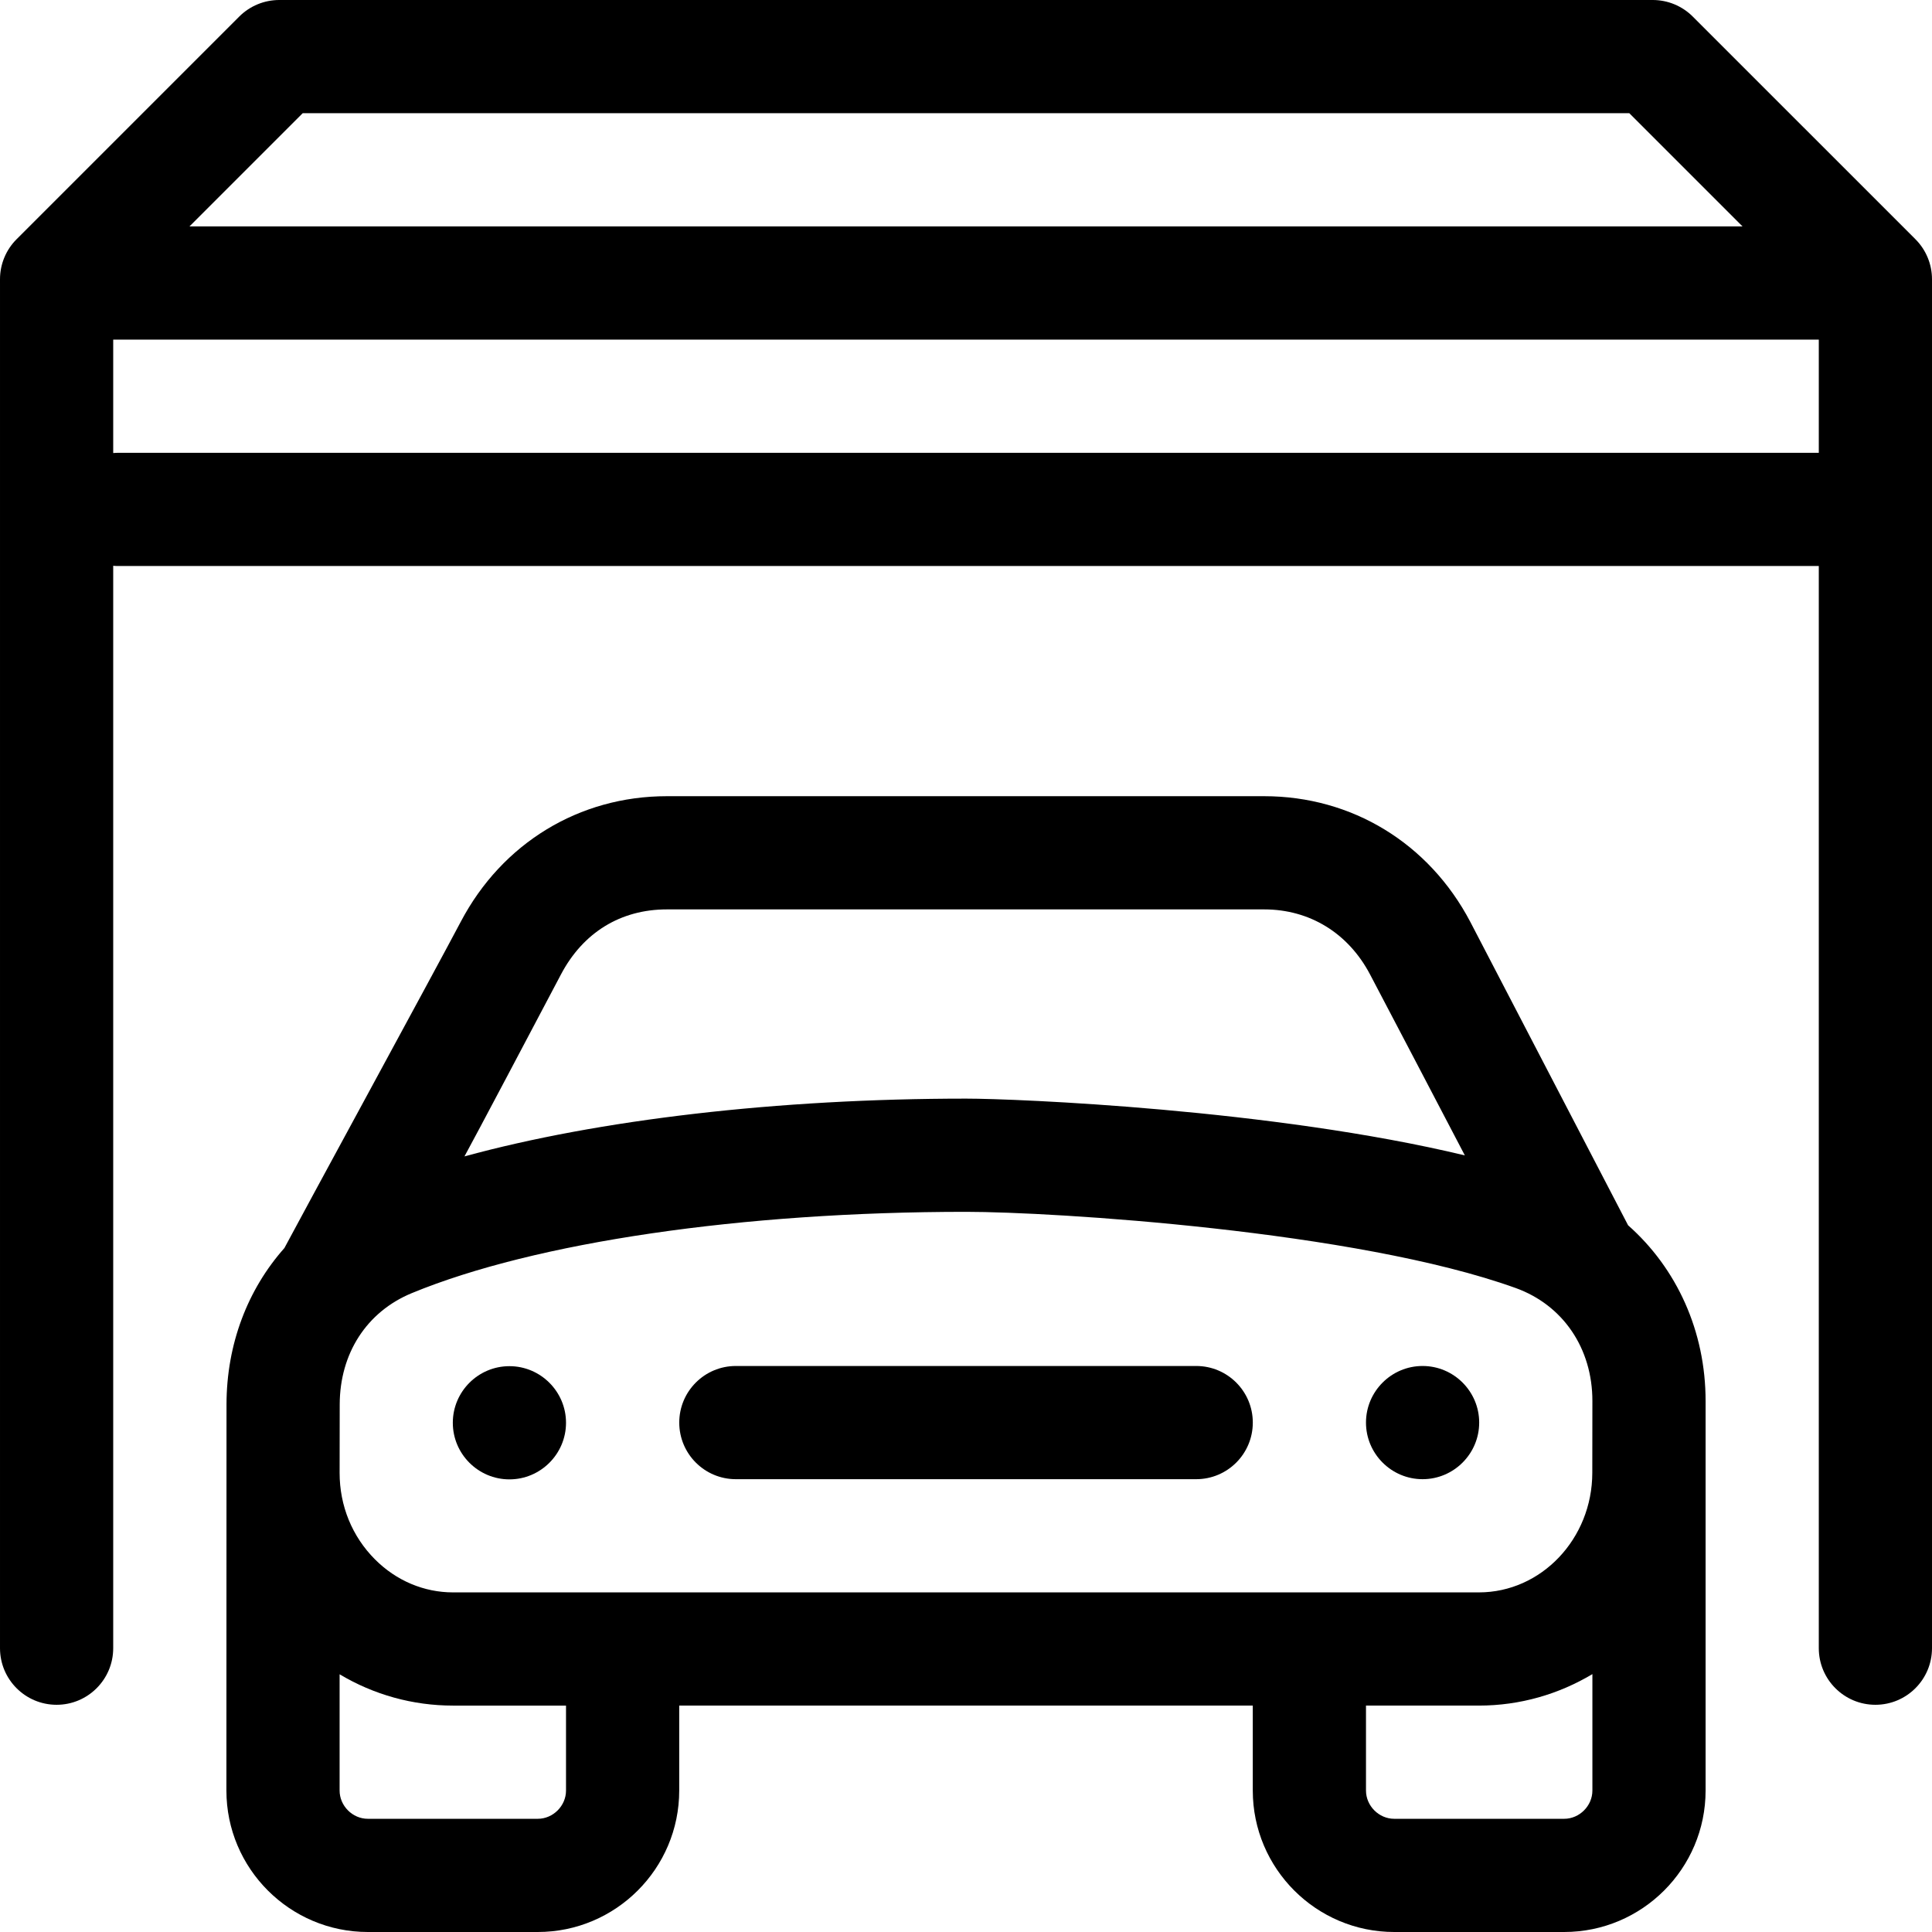
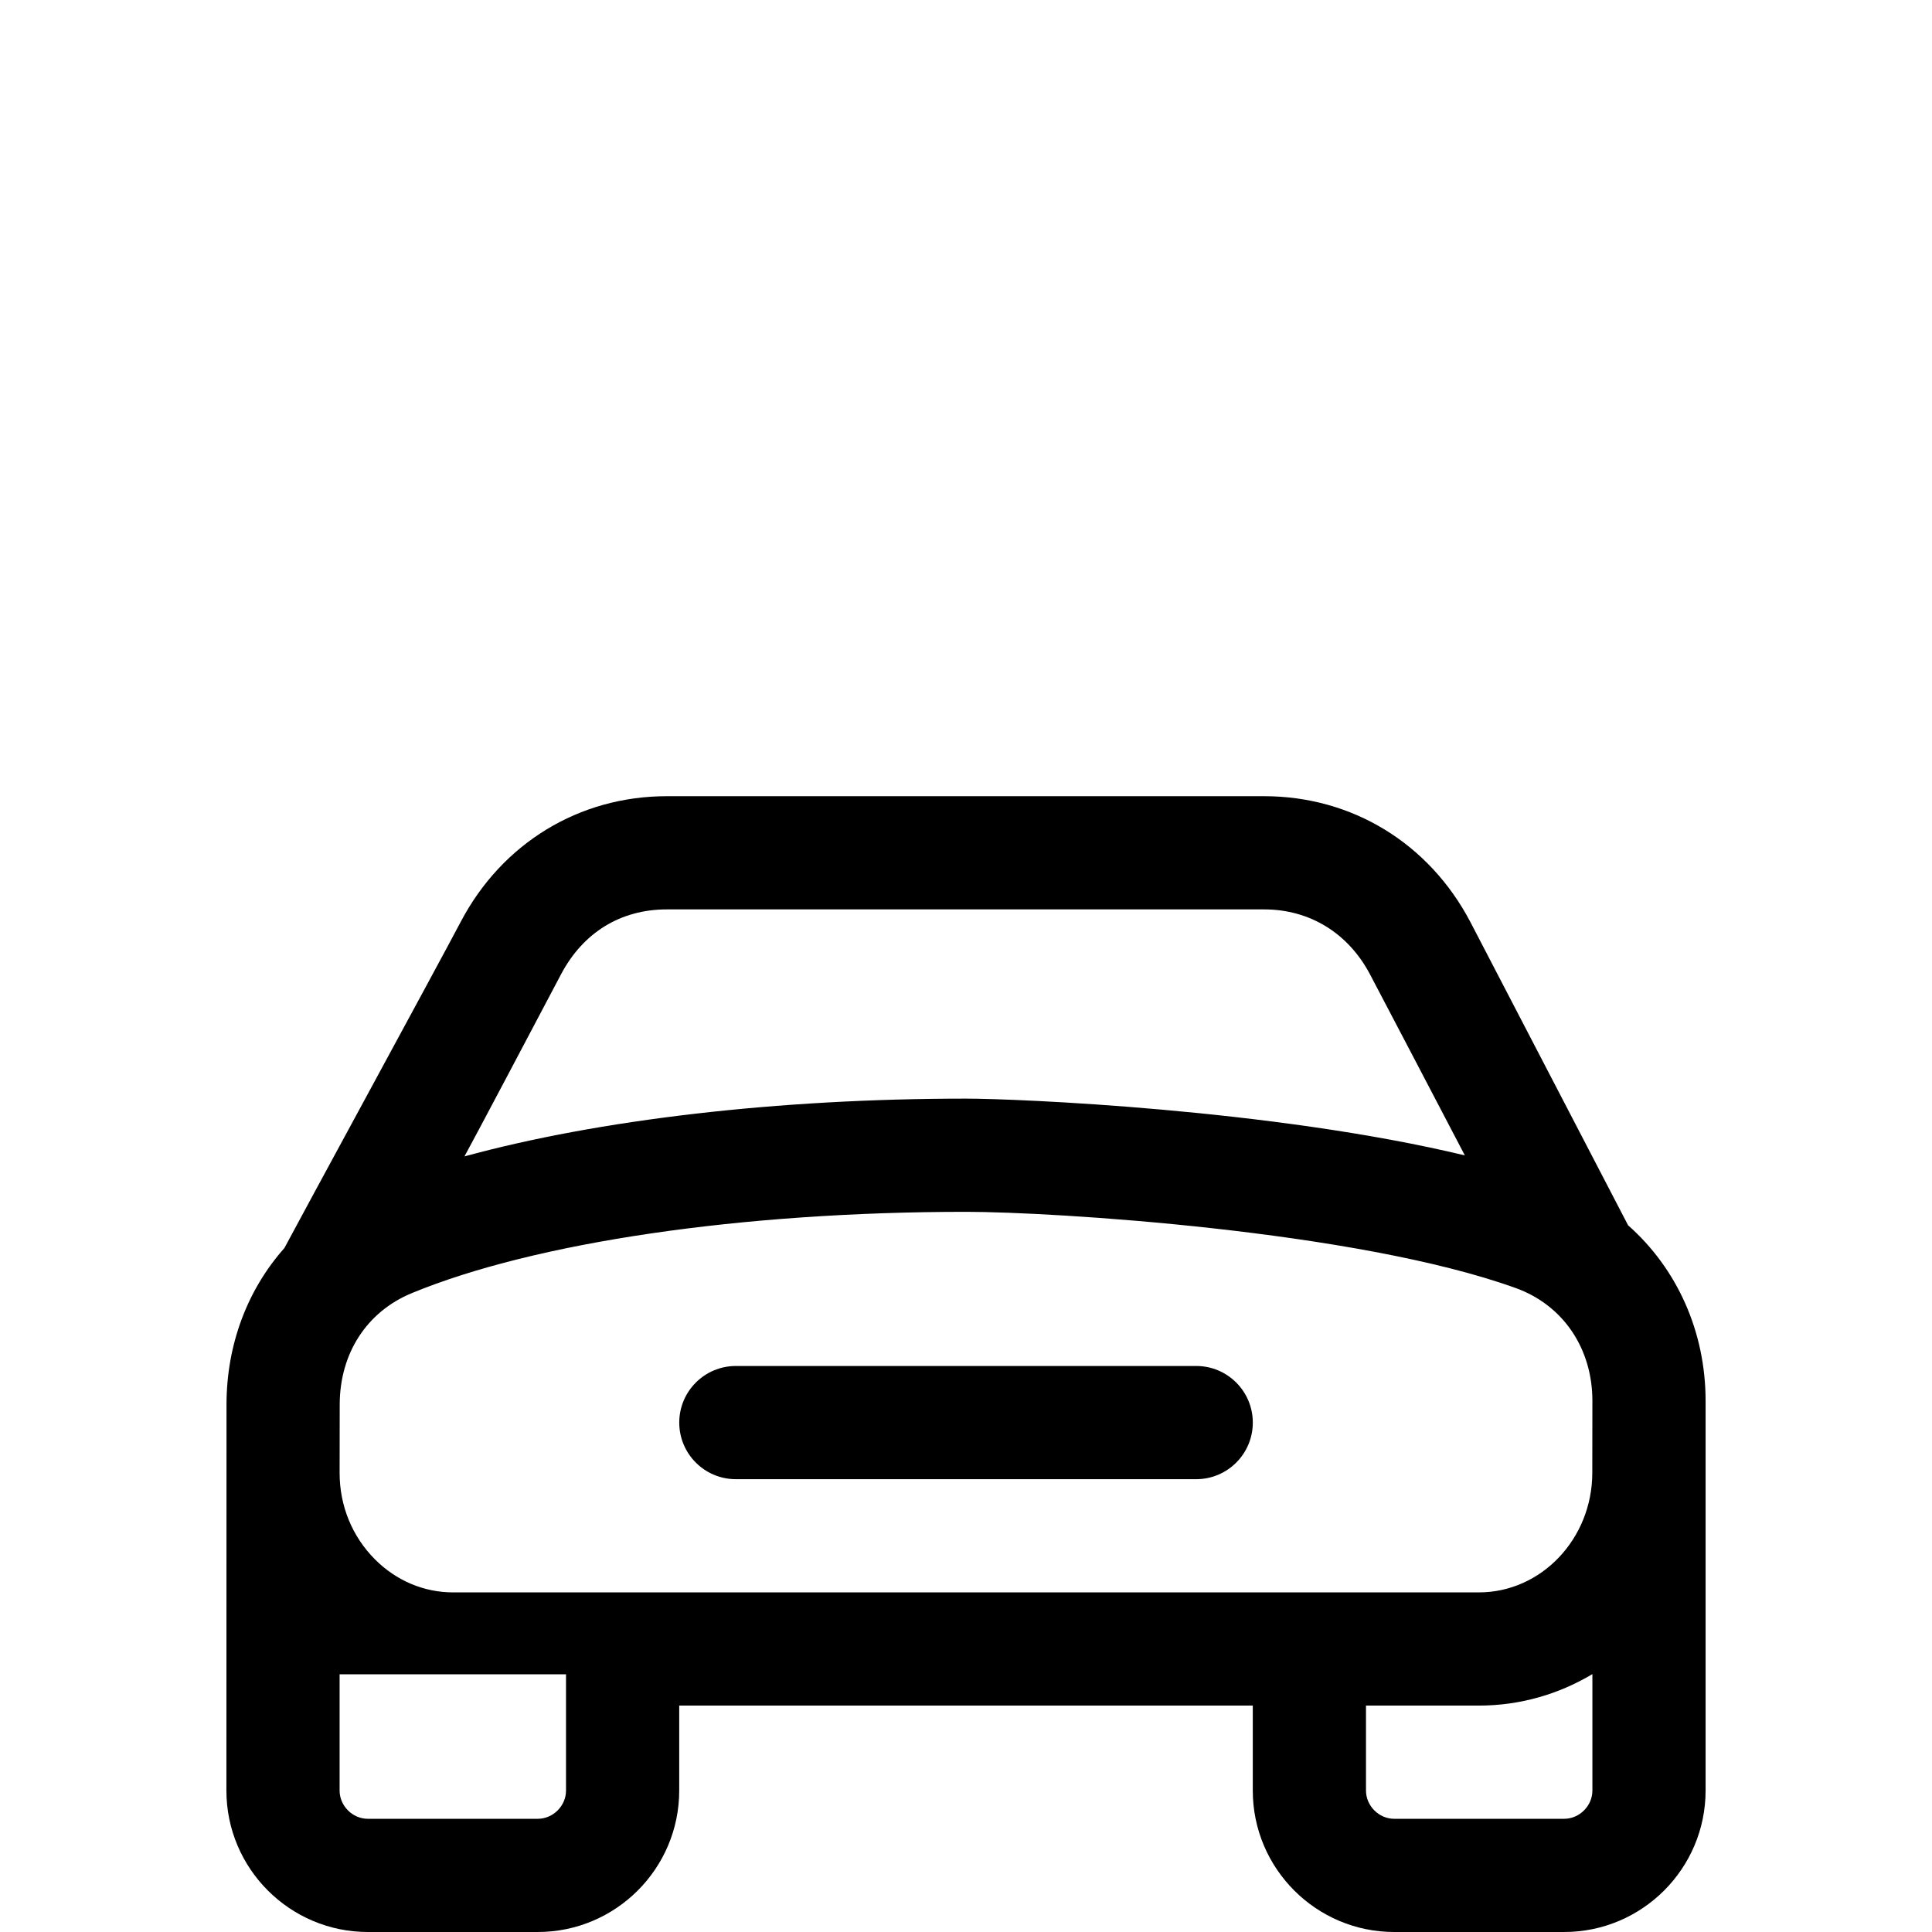
<svg xmlns="http://www.w3.org/2000/svg" version="1.1" id="Capa_1" x="0px" y="0px" viewBox="0 0 512 512" style="enable-background:new 0 0 512 512;" xml:space="preserve" width="512" height="512">
  <g>
-     <path d="M507.607,63.396L448.604,4.394C445.792,1.581,441.976,0,437.998,0H74.003c-3.978,0-7.793,1.581-10.606,4.394L4.394,63.396   C1.581,66.209,0,70.024,0,74.003V75c0,0.007,0.001,0.013,0.001,0.019v361.767c0,8.284,6.716,15,15,15s15-6.716,15-15V149.94   c0.399,0.032,0.798,0.061,1.205,0.061H482v286.786c0,8.284,6.716,15,15,15s15-6.716,15-15V75v-0.998   C512,70.024,510.42,66.209,507.607,63.396z M80.216,30h351.569l30,30H50.216L80.216,30z M482,120.001H31.206   c-0.407,0-0.806,0.029-1.205,0.061V90h452V120.001z" />
-     <path d="M431.46,324.712c-2.978-5.689-41.825-80.426-41.825-80.426C378.673,223.444,358.256,211,335.019,211H176.718   c-23.22,0-43.631,12.43-54.599,33.251c-6.404,12.159-43.266,79.879-46.748,86.489c-9.756,10.99-15.321,25.478-15.344,41.429   L60,474.517C60,495.185,76.815,512,97.483,512h45.034C163.186,512,180,495.185,180,474.517V452h152v22.517   C332,495.185,348.815,512,369.483,512h45.034C435.185,512,452,495.185,452,474.517L452,371.335   C452.025,352.824,444.37,336.122,431.46,324.712z M148.663,258.233C154.516,247.12,164.48,241,176.718,241h158.301   c12.069,0,22.299,6.288,28.065,17.25c0,0,22.863,43.56,25.116,47.943c-50.854-12.238-118.79-15.046-132.162-15.046   c-49.914,0-97.406,5.585-132.951,15.311C125.518,302.064,142.262,270.384,148.663,258.233z M150,474.517   c0,4.057-3.427,7.483-7.483,7.483H97.483c-4.056,0-7.483-3.427-7.483-7.483v-30.811c9.055,5.405,19.36,8.295,30.06,8.295H150   V474.517z M120.06,422c-7.708,0-15.053-3.104-20.682-8.742c-6.059-6.068-9.389-14.218-9.376-22.949l0.026-18.096   c0.02-13.553,7.159-24.588,19.098-29.518c32.67-13.492,87.59-21.547,146.912-21.547c22.959,0,103.373,4.97,145.62,20.187   c12.567,4.527,20.361,16.006,20.342,29.958l-0.026,19.039C421.949,407.794,408.464,422,391.915,422H120.06z M422,474.517   c0,4.057-3.427,7.483-7.483,7.483h-45.034c-4.056,0-7.482-3.427-7.482-7.483V452h29.914c10.956,0,21.23-3.049,30.086-8.343V474.517   z" />
-     <path d="M135,362.049c-8.262,0-15,6.738-15,15c0,8.262,6.738,15,15,15s15-6.738,15-15C150,368.787,143.262,362.049,135,362.049z" />
-     <path d="M377,362c-8.262,0-15,6.738-15,15s6.738,15,15,15c8.262,0,15-6.738,15-15S385.262,362,377,362z" />
+     <path d="M431.46,324.712c-2.978-5.689-41.825-80.426-41.825-80.426C378.673,223.444,358.256,211,335.019,211H176.718   c-23.22,0-43.631,12.43-54.599,33.251c-6.404,12.159-43.266,79.879-46.748,86.489c-9.756,10.99-15.321,25.478-15.344,41.429   L60,474.517C60,495.185,76.815,512,97.483,512h45.034C163.186,512,180,495.185,180,474.517V452h152v22.517   C332,495.185,348.815,512,369.483,512h45.034C435.185,512,452,495.185,452,474.517L452,371.335   C452.025,352.824,444.37,336.122,431.46,324.712z M148.663,258.233C154.516,247.12,164.48,241,176.718,241h158.301   c12.069,0,22.299,6.288,28.065,17.25c0,0,22.863,43.56,25.116,47.943c-50.854-12.238-118.79-15.046-132.162-15.046   c-49.914,0-97.406,5.585-132.951,15.311C125.518,302.064,142.262,270.384,148.663,258.233z M150,474.517   c0,4.057-3.427,7.483-7.483,7.483H97.483c-4.056,0-7.483-3.427-7.483-7.483v-30.811H150   V474.517z M120.06,422c-7.708,0-15.053-3.104-20.682-8.742c-6.059-6.068-9.389-14.218-9.376-22.949l0.026-18.096   c0.02-13.553,7.159-24.588,19.098-29.518c32.67-13.492,87.59-21.547,146.912-21.547c22.959,0,103.373,4.97,145.62,20.187   c12.567,4.527,20.361,16.006,20.342,29.958l-0.026,19.039C421.949,407.794,408.464,422,391.915,422H120.06z M422,474.517   c0,4.057-3.427,7.483-7.483,7.483h-45.034c-4.056,0-7.482-3.427-7.482-7.483V452h29.914c10.956,0,21.23-3.049,30.086-8.343V474.517   z" />
    <path d="M317.006,362H195.01c-8.284,0-15,6.716-15,15s6.716,15,15,15h121.997c8.284,0,15-6.716,15-15S325.291,362,317.006,362z" />
  </g>
</svg>